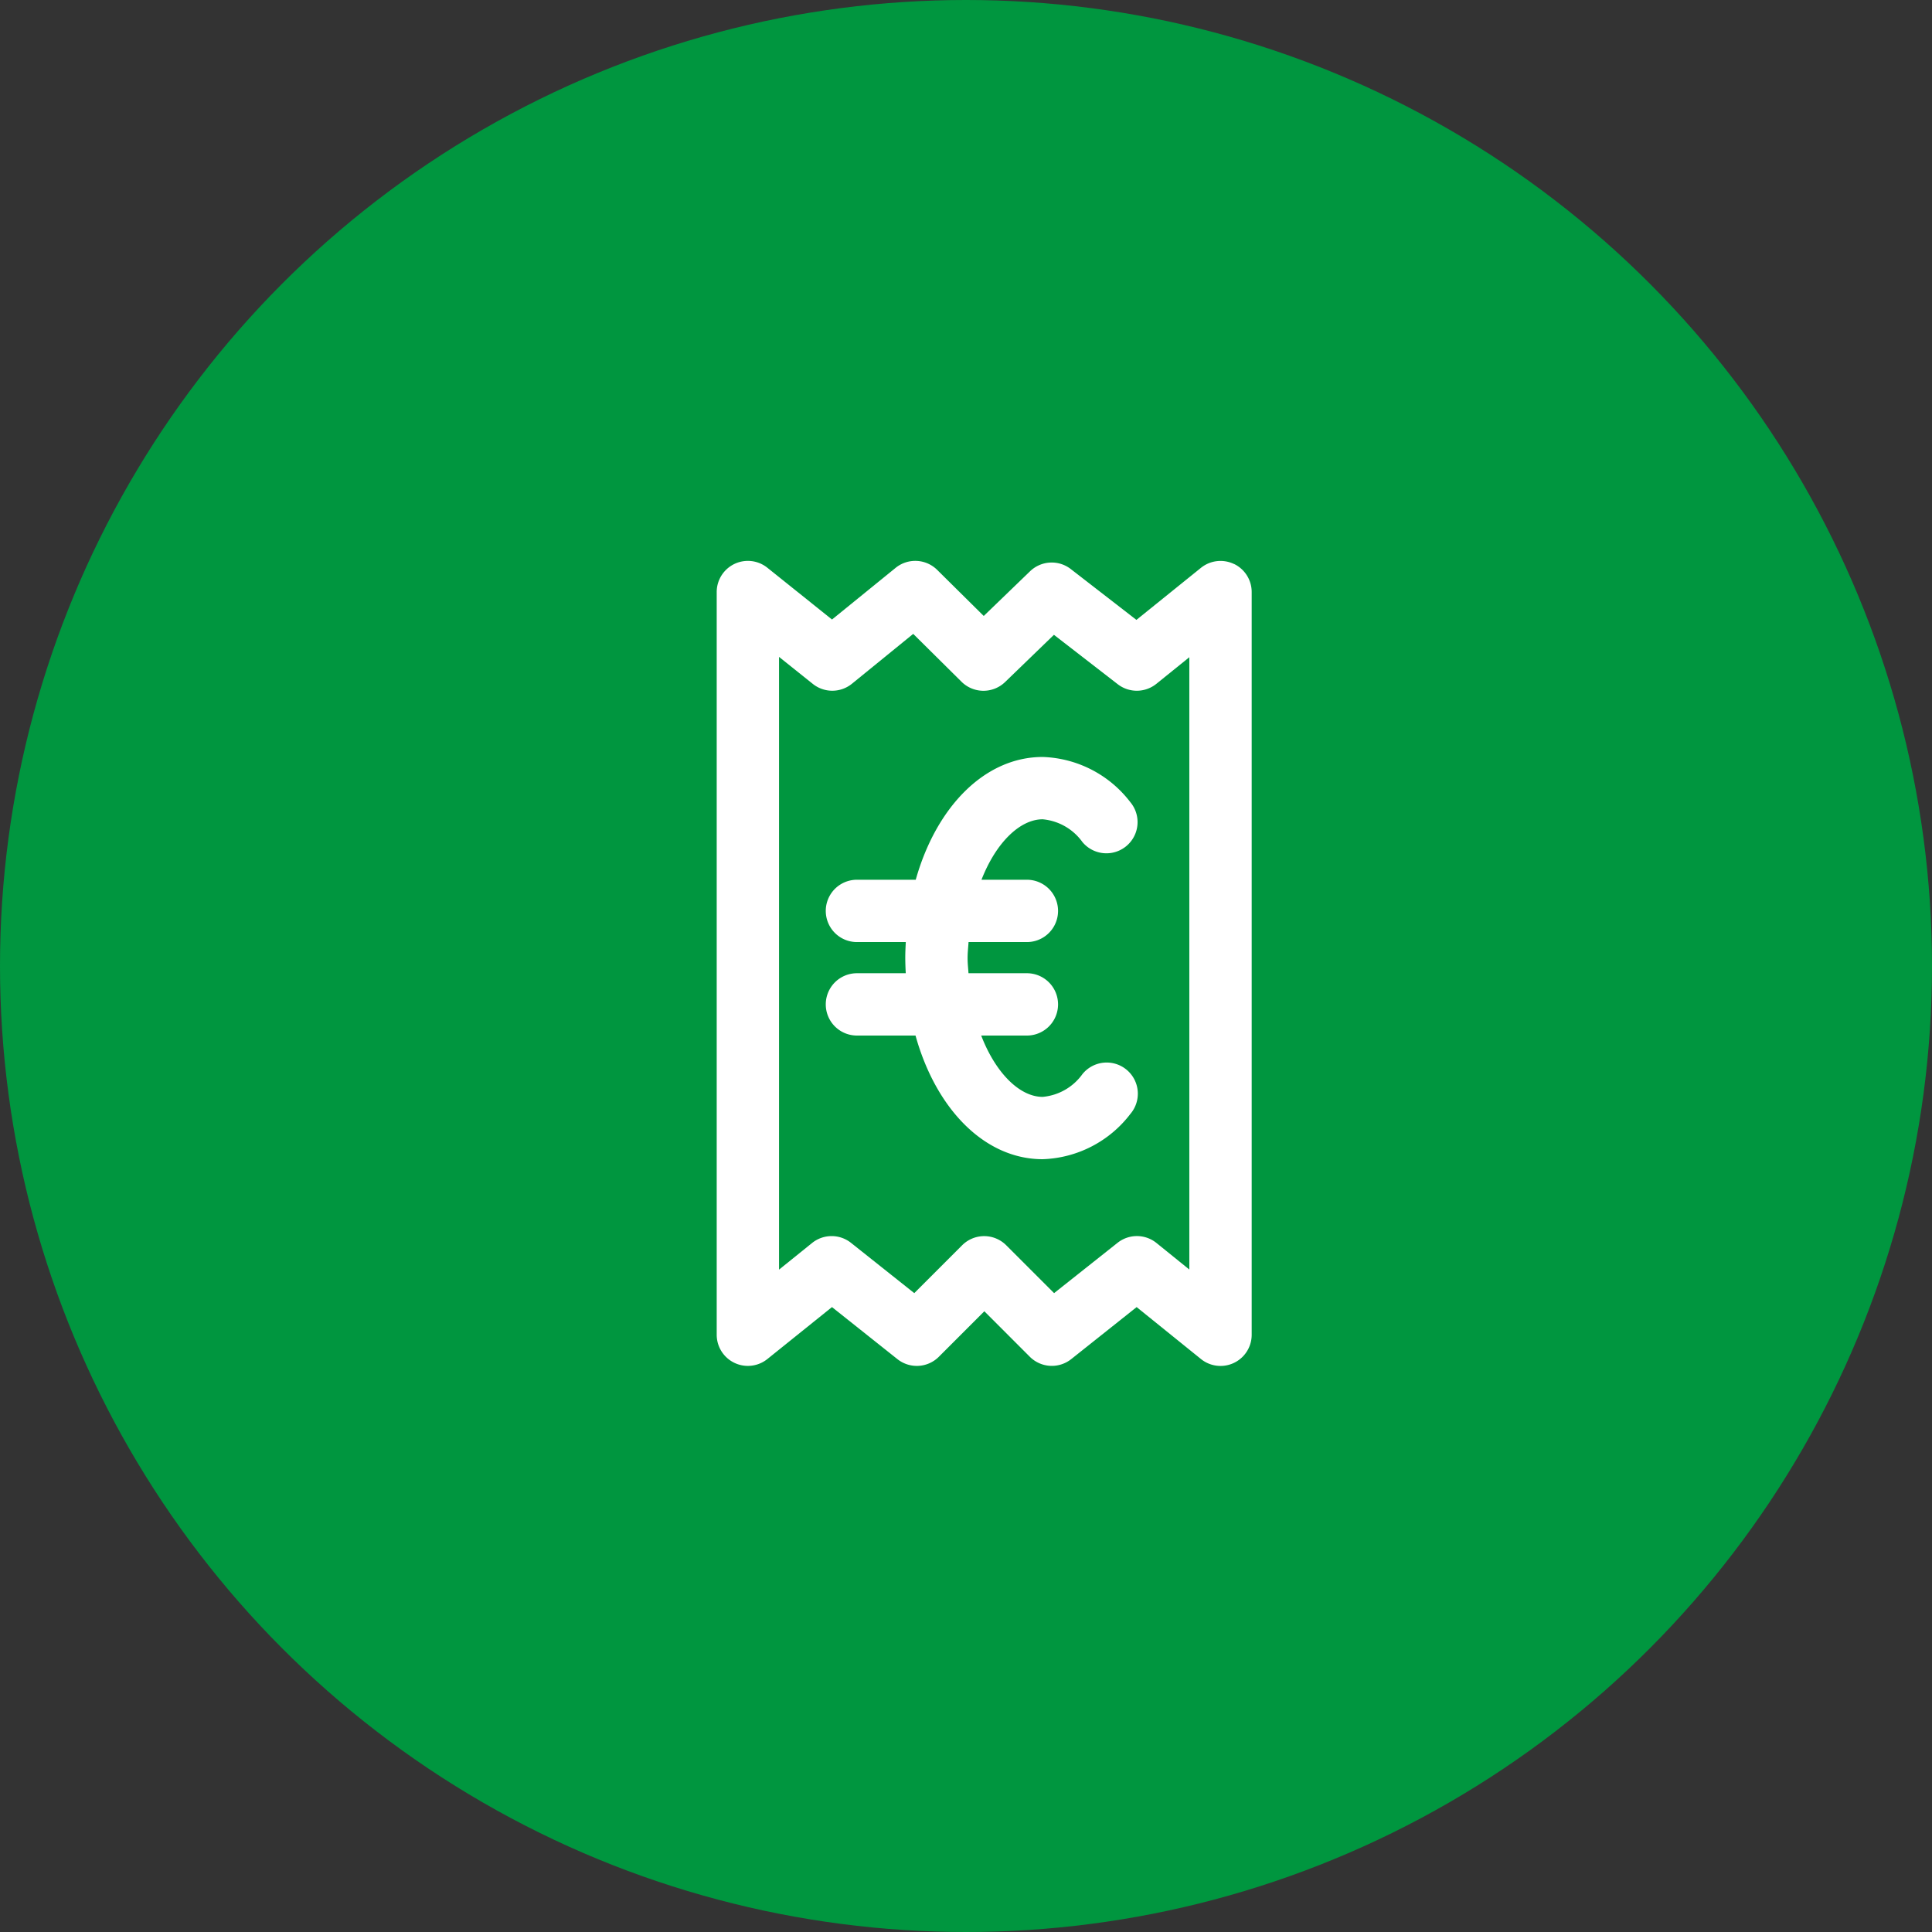
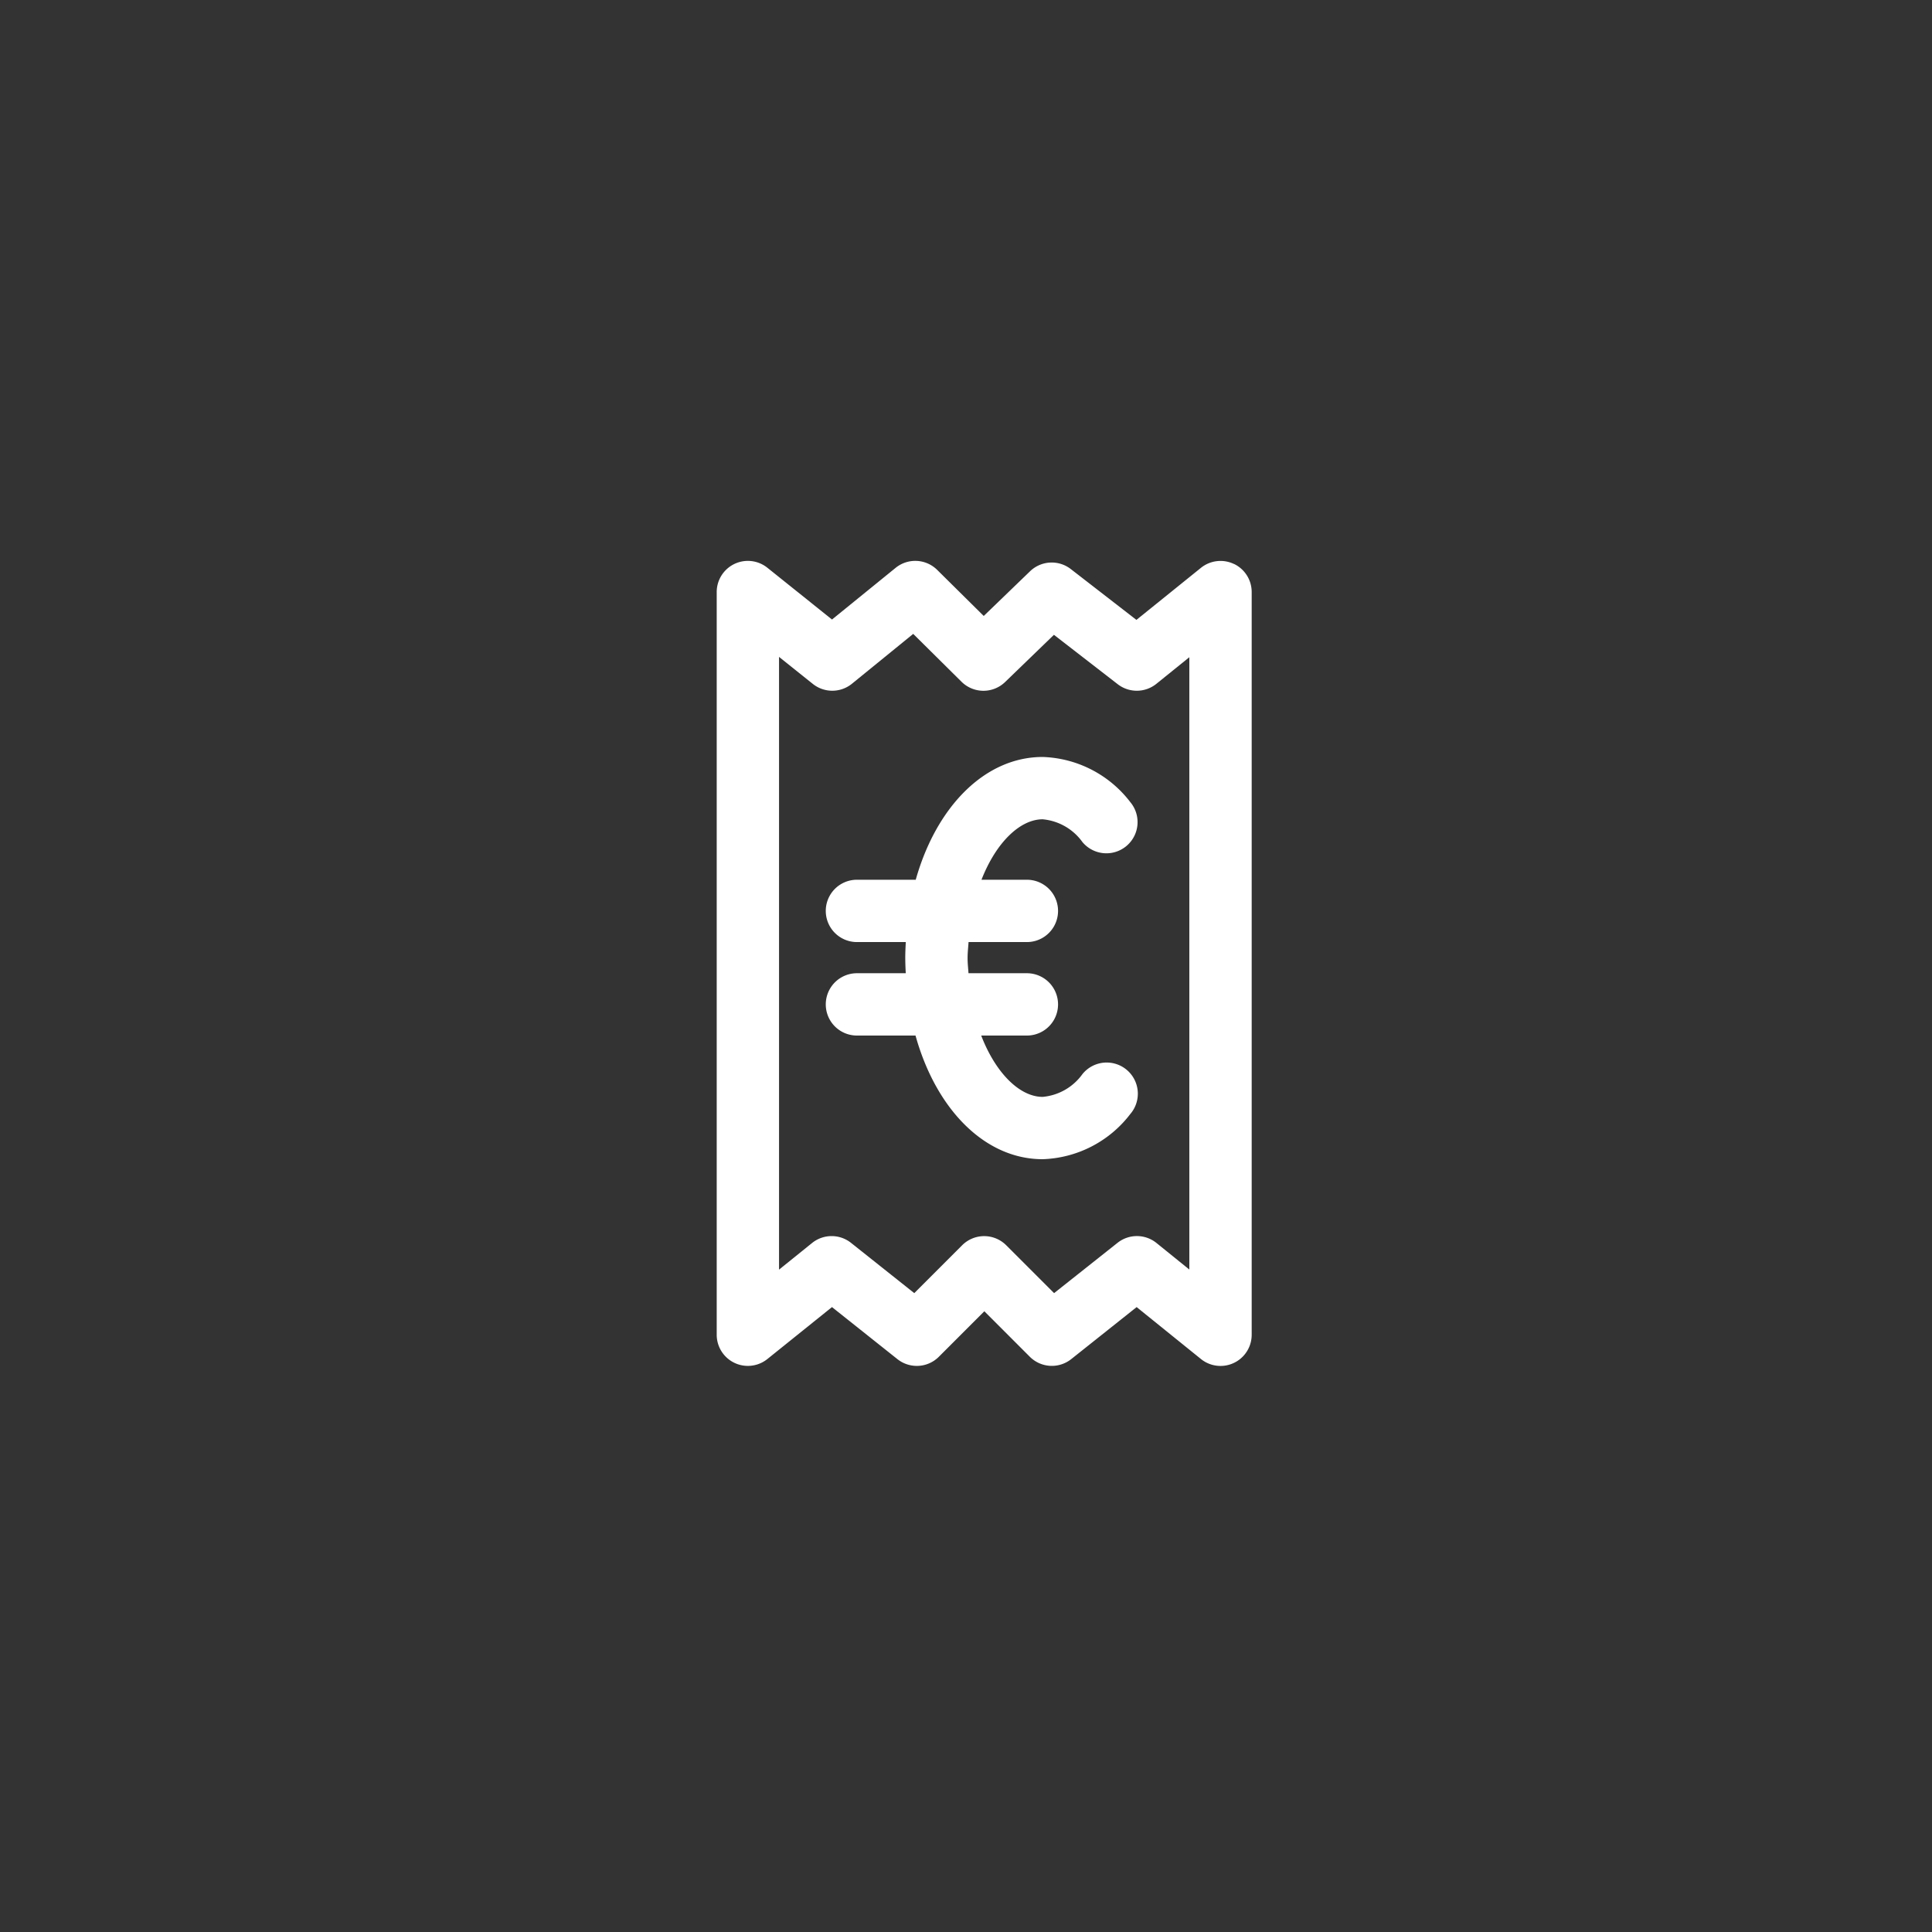
<svg xmlns="http://www.w3.org/2000/svg" width="62" height="62" viewBox="0 0 62 62">
  <rect x="0" y="0" width="62" height="62" fill="#333333" stroke="none" />
  <g id="Icon_Einkaufsgutscheine" transform="translate(214 -2647)">
-     <circle id="Ellipse_9" data-name="Ellipse 9" cx="31" cy="31" r="31" transform="translate(-214 2647)" fill="#00963f" />
    <path id="image_17_" data-name="image (17)" d="M24.1,3.264a1,1,0,0,1,.568.9V28a1,1,0,0,1-1.63.778l-2.062-1.665-2.1,1.67a1,1,0,0,1-1.328-.076l-1.459-1.46-1.46,1.46a1,1,0,0,1-1.33.076l-2.1-1.67L9.127,28.779A1,1,0,0,1,7.5,28V4.167a1,1,0,0,1,1.625-.781L11.2,5.048,13.24,3.391a1,1,0,0,1,1.335.064l1.494,1.479L17.555,3.5a1,1,0,0,1,1.308-.071l2.106,1.631,2.07-1.67a1,1,0,0,1,1.06-.124ZM22.667,25.908V6.258l-1.058.854a1,1,0,0,1-1.24.012L18.322,5.539,16.756,7.053a1,1,0,0,1-1.4-.008L13.806,5.509l-1.966,1.6a1,1,0,0,1-1.256.005L9.5,6.247V25.911l1.063-.857a1,1,0,0,1,1.25,0l2.027,1.611,1.536-1.536a1,1,0,0,1,1.415,0l1.536,1.536,2.033-1.612a1,1,0,0,1,1.249,0ZM17.96,11.459c-.721,0-1.493.737-1.963,1.94h1.457a1,1,0,0,1,0,2H15.582c-.011.171-.031.335-.031.514s.019.324.029.486h1.874a1,1,0,0,1,0,2H15.988c.47,1.22,1.245,1.968,1.972,1.968a1.764,1.764,0,0,0,1.276-.73,1,1,0,1,1,1.539,1.277,3.688,3.688,0,0,1-2.815,1.453c-1.867,0-3.427-1.618-4.08-3.968H12a1,1,0,0,1,0-2h1.567q-.014-.243-.016-.486c0-.174.008-.344.017-.514H12a1,1,0,0,1,0-2h1.887c.657-2.335,2.213-3.94,4.073-3.94a3.689,3.689,0,0,1,2.815,1.452,1,1,0,0,1-1.539,1.278A1.764,1.764,0,0,0,17.96,11.459Z" transform="translate(-198.5 2661.833)" fill="#fff" />
  </g>
</svg>